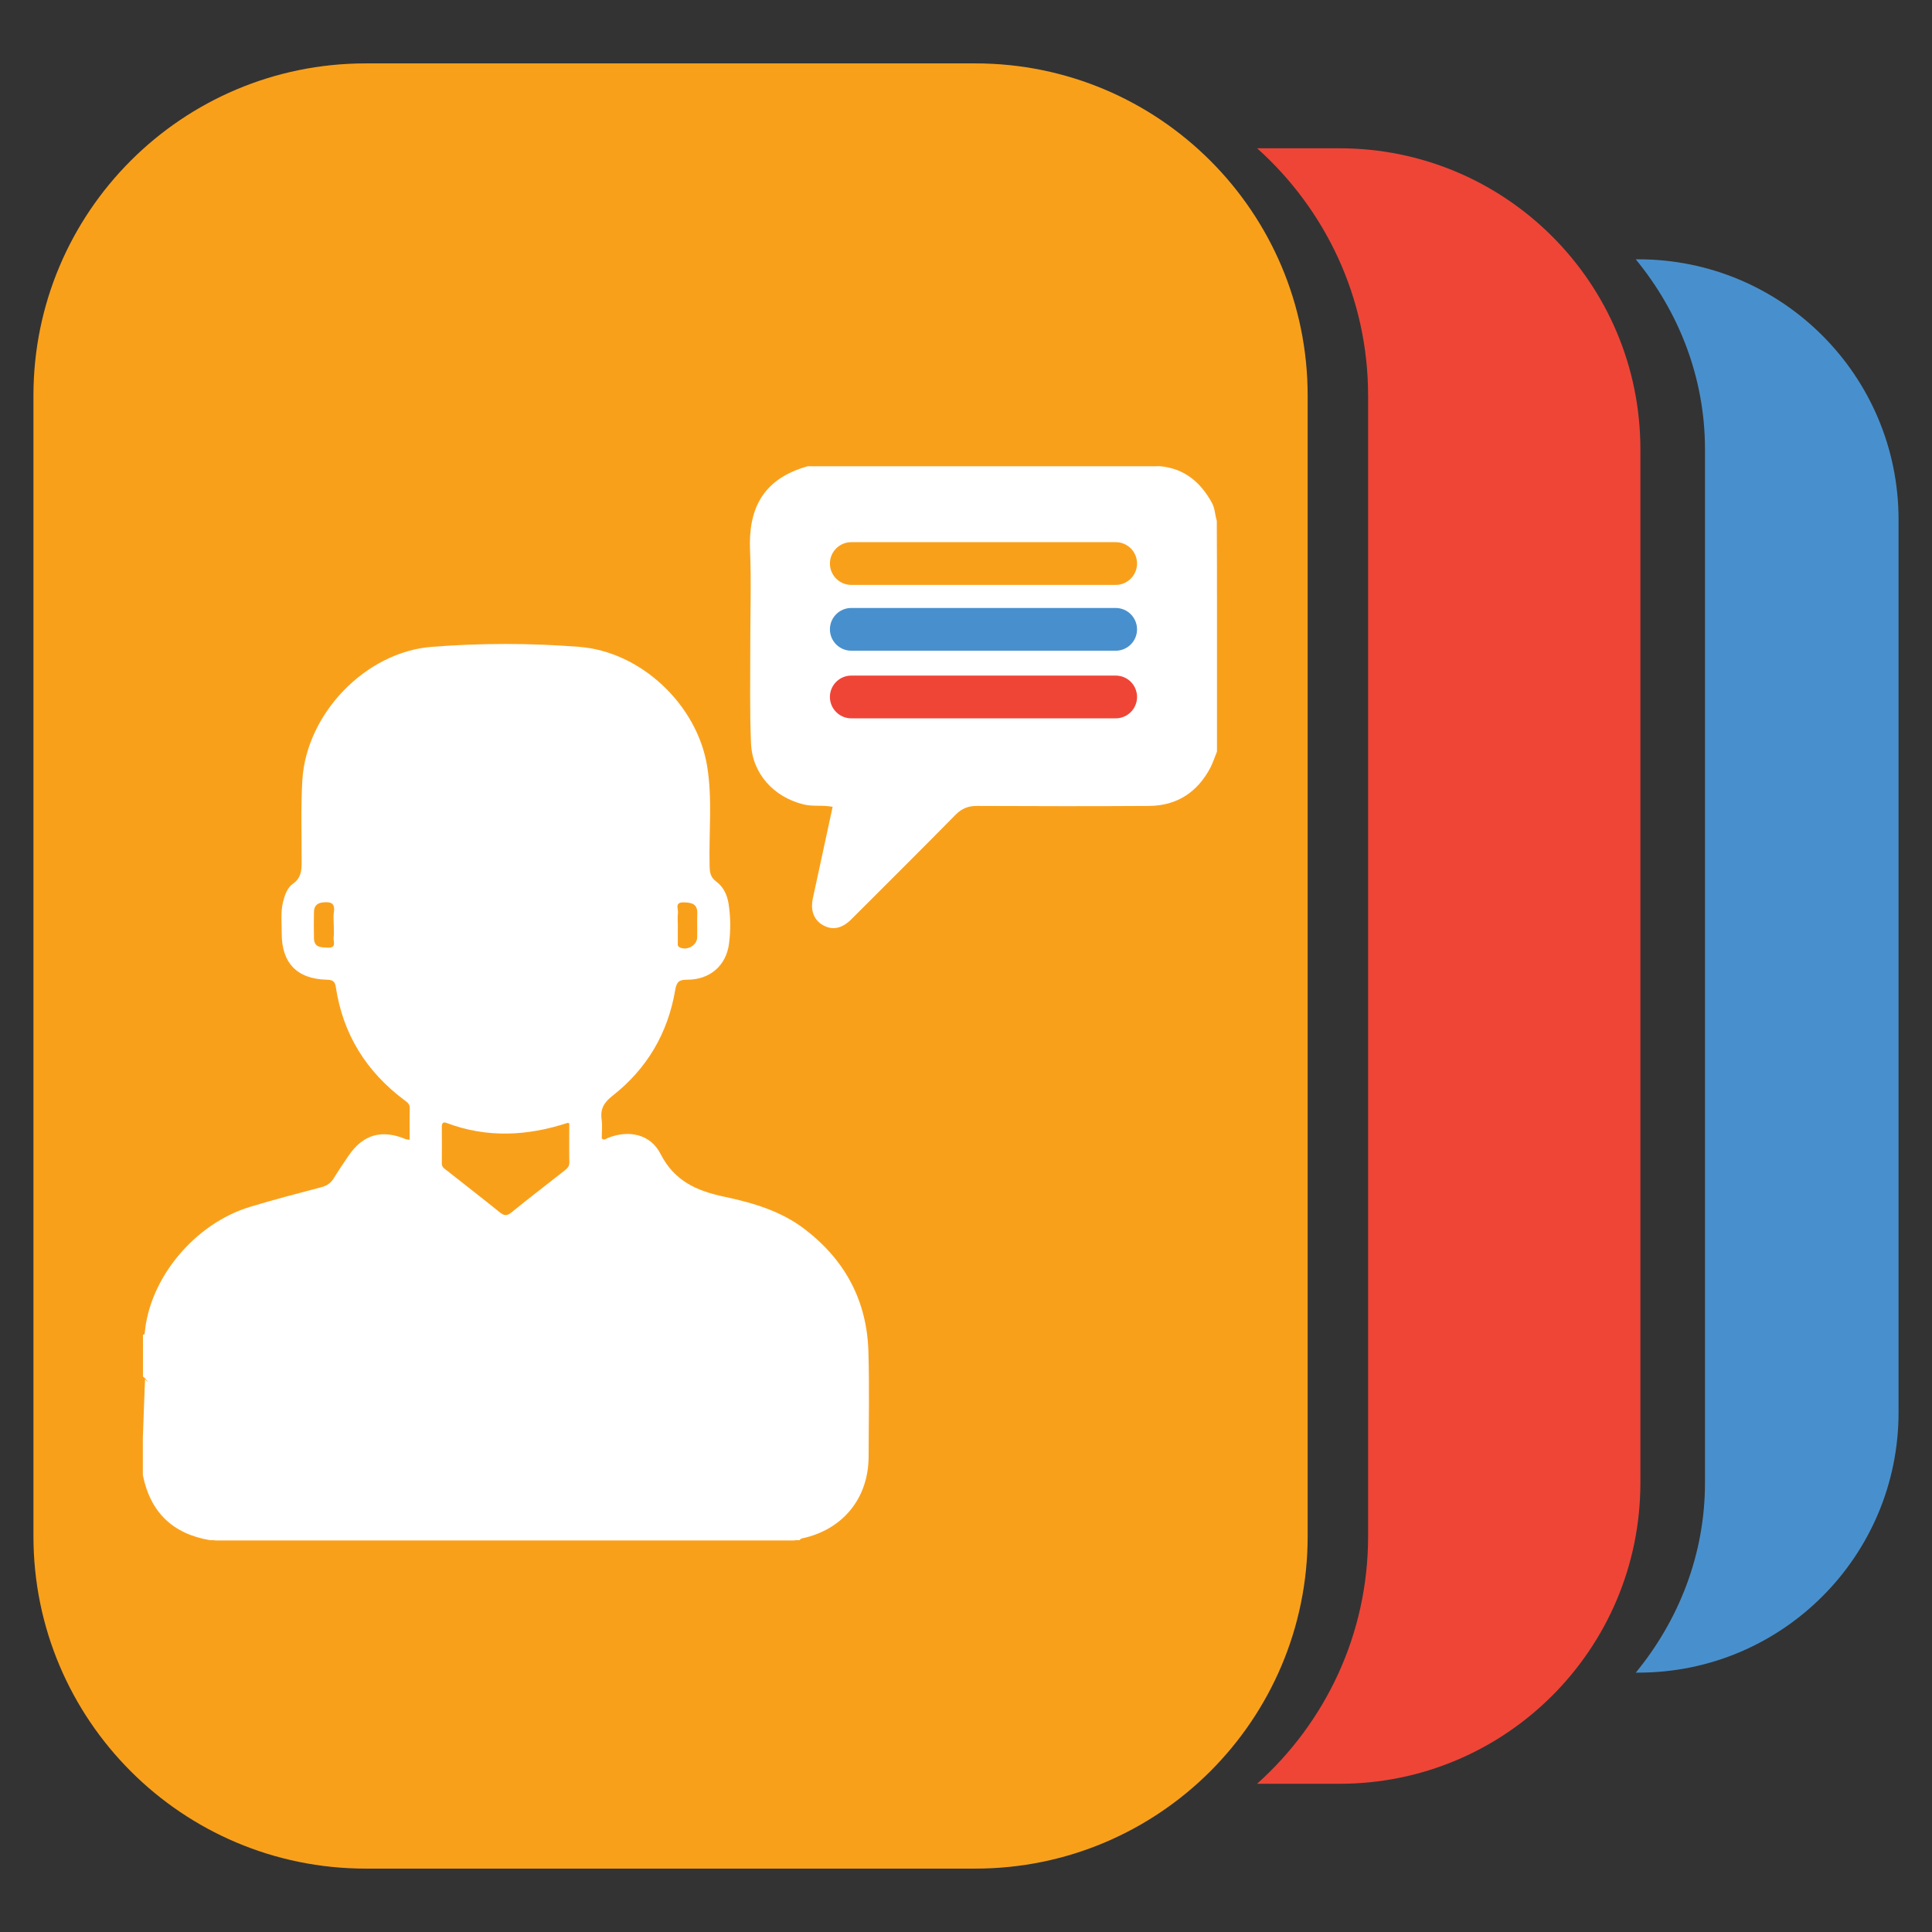
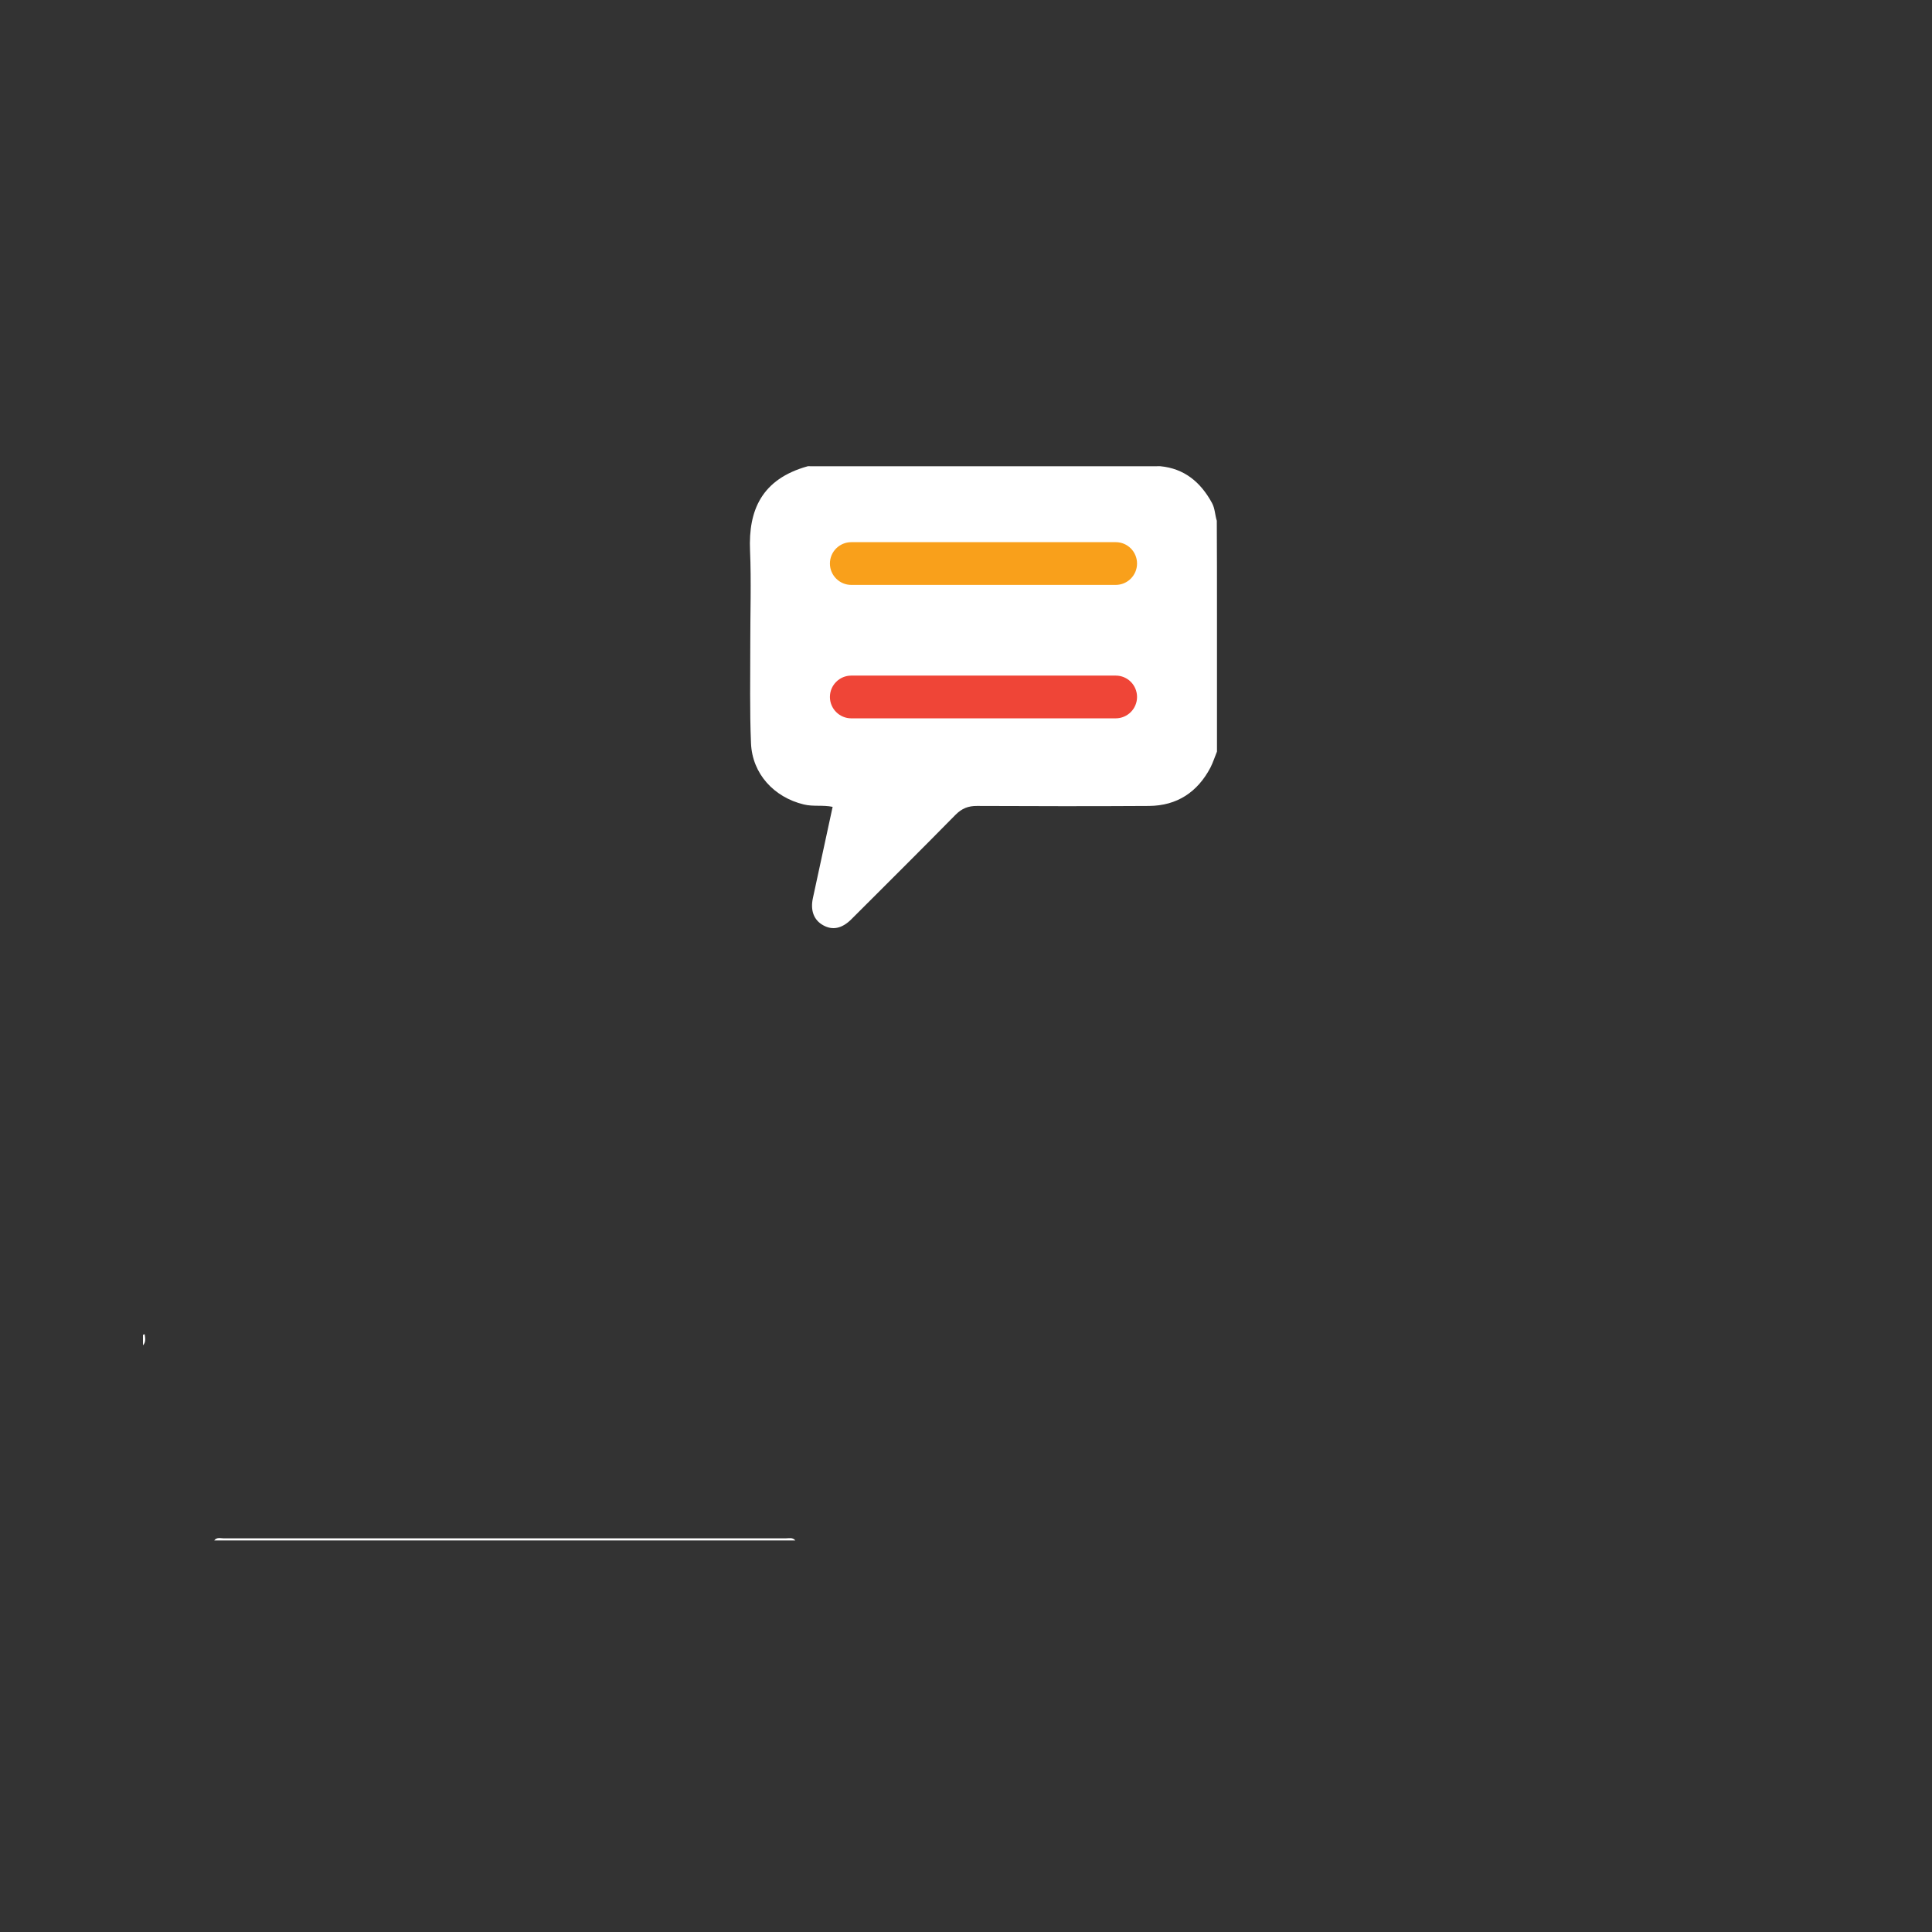
<svg xmlns="http://www.w3.org/2000/svg" version="1.1" id="Layer_1" x="0px" y="0px" width="32px" height="32px" viewBox="0 0 32 32" enable-background="new 0 0 32 32" xml:space="preserve">
  <rect x="0" y="0" width="32" height="32" fill="#333333" stroke="none" />
  <g>
-     <path fill="#F9A01B" d="M21.659,25.446c0,3.039-2.464,5.504-5.504,5.504H6.057c-3.04,0-5.503-2.465-5.503-5.504V6.553   C0.553,3.514,3.017,1.05,6.057,1.05h10.098c3.04,0,5.504,2.464,5.504,5.503V25.446z" />
    <g>
-       <path fill="#4890CD" d="M27.137,4.295h-0.044c0.706,0.86,1.147,1.947,1.147,3.147v17.116c0,1.2-0.441,2.286-1.146,3.146h0.043    c2.38,0,4.309-1.93,4.309-4.309V8.604C31.445,6.224,29.517,4.295,27.137,4.295z" />
-     </g>
+       </g>
    <g>
      <path fill="#FFFFFF" d="M20.157,10.155c0,0.764,0,1.528,0,2.293c-0.036,0.088-0.065,0.18-0.108,0.265    c-0.215,0.408-0.554,0.632-1.017,0.636c-0.948,0.006-1.899,0.004-2.849,0c-0.145-0.001-0.249,0.04-0.353,0.143    c-0.573,0.582-1.151,1.157-1.729,1.734c-0.155,0.155-0.313,0.186-0.467,0.099c-0.155-0.086-0.214-0.245-0.17-0.449    c0.108-0.501,0.216-1.002,0.327-1.512c-0.161-0.034-0.322-0.001-0.479-0.04c-0.492-0.119-0.852-0.507-0.873-1.013    c-0.023-0.543-0.011-1.088-0.012-1.632c-0.001-0.521,0.018-1.043-0.004-1.563c-0.028-0.658,0.187-1.181,0.958-1.394    c0.011,0,0.023,0,0.035,0c0.048,0.031,0.101,0.017,0.152,0.017c1.821,0.001,3.642,0.001,5.463,0c0.052,0,0.104,0.014,0.152-0.017    c0.012,0,0.022,0,0.034,0c0.402,0.038,0.67,0.266,0.857,0.608c0.051,0.094,0.049,0.198,0.08,0.295    C20.157,8.8,20.157,9.98,20.157,10.155" />
      <path fill="#FFFFFF" d="M3.548,25.515c0.044-0.059,0.106-0.035,0.161-0.035c3.101,0,6.202,0,9.302,0    c0.055,0,0.118-0.021,0.162,0.035C9.965,25.515,6.756,25.515,3.548,25.515z" />
      <path fill="#FFFFFF" d="M19.185,7.723c-0.044,0.057-0.106,0.034-0.162,0.034c-1.813,0.001-3.629,0.001-5.444,0    c-0.055,0-0.117,0.022-0.162-0.034C15.339,7.723,17.262,7.723,19.185,7.723z" />
      <path fill="#FFFFFF" d="M2.396,22.099c0.01,0.064,0.024,0.129-0.028,0.184c0-0.059,0-0.114,0-0.174    C2.376,22.104,2.385,22.101,2.396,22.099z" />
-       <path fill="#FFFFFF" d="M2.887,24.002c0.008-0.146-0.01-0.277-0.172-0.341c-0.163-0.063-0.258,0.035-0.349,0.146    c0,0.209,0,0.416,0,0.625c0.123,0.615,0.495,0.974,1.112,1.078c0.023,0,0.046,0,0.07,0c0.06-0.035,0.125-0.019,0.187-0.019    c3.083-0.002,6.167-0.002,9.25,0c0.063,0,0.127-0.018,0.188,0.019c0.023,0,0.046,0,0.069,0c0.012-0.01,0.023-0.026,0.037-0.028    c0.677-0.142,1.105-0.662,1.108-1.353c0.002-0.575,0.013-1.153-0.003-1.733c-0.022-0.842-0.381-1.52-1.05-2.033    c-0.396-0.305-0.862-0.44-1.335-0.541c-0.456-0.096-0.828-0.258-1.058-0.709c-0.168-0.332-0.532-0.403-0.875-0.264    c-0.03,0.012-0.055,0.045-0.099,0.008c0-0.102,0.012-0.213-0.003-0.32c-0.023-0.176,0.045-0.28,0.183-0.389    c0.568-0.445,0.915-1.035,1.036-1.747c0.024-0.144,0.067-0.174,0.202-0.174c0.373,0,0.644-0.234,0.69-0.598    c0.028-0.217,0.027-0.438-0.007-0.658c-0.023-0.149-0.086-0.282-0.205-0.37c-0.1-0.073-0.108-0.159-0.11-0.267    c-0.013-0.549,0.049-1.101-0.041-1.647c-0.168-1.017-1.096-1.894-2.118-1.973c-0.814-0.064-1.632-0.064-2.446,0    c-1.097,0.087-2.074,1.11-2.14,2.206c-0.027,0.452-0.011,0.903-0.012,1.354c0,0.144-0.007,0.266-0.142,0.362    c-0.094,0.066-0.135,0.181-0.165,0.297c-0.043,0.172-0.022,0.346-0.023,0.519c-0.003,0.498,0.253,0.764,0.749,0.775    c0.093,0.002,0.133,0.026,0.147,0.12c0.117,0.782,0.505,1.403,1.136,1.875c0.045,0.033,0.091,0.063,0.089,0.135    c-0.006,0.172-0.002,0.344-0.002,0.521c-0.032-0.006-0.05-0.004-0.064-0.01c-0.398-0.166-0.707-0.078-0.946,0.272    c-0.084,0.125-0.169,0.248-0.248,0.377c-0.048,0.078-0.11,0.121-0.201,0.146c-0.396,0.104-0.792,0.207-1.183,0.326    c-0.923,0.278-1.675,1.19-1.747,2.106c-0.029,0.06,0.013,0.127-0.028,0.185c0,0.174,0,0.348,0,0.521    c0.013,0.011,0.029,0.019,0.037,0.028c0.08,0.117,0.191,0.15,0.318,0.104c0.122-0.045-0.311,0.025-0.318-0.104    c-0.003-0.064-0.04,1.042-0.039,0.978 M12.209,23.467 M11.33,14.946c0.135,0.004,0.225,0.029,0.219,0.188    c-0.005,0.132,0.002,0.265-0.002,0.396c-0.005,0.132-0.171,0.221-0.29,0.161c-0.042-0.021-0.03-0.057-0.03-0.088    c-0.002-0.092,0-0.184,0-0.275c0-0.069-0.007-0.139,0.002-0.207C11.237,15.053,11.167,14.94,11.33,14.946z M5.528,15.321    c0,0.069,0.006,0.139-0.002,0.208c-0.008,0.065,0.054,0.173-0.094,0.167c-0.114-0.005-0.229,0.001-0.232-0.158    c-0.002-0.144-0.003-0.288,0-0.432c0.002-0.093,0.045-0.148,0.145-0.159c0.13-0.014,0.211,0.006,0.184,0.167    C5.519,15.181,5.528,15.252,5.528,15.321z M9.341,19.396c-0.291,0.229-0.584,0.453-0.872,0.687    c-0.074,0.061-0.123,0.053-0.193-0.005c-0.288-0.232-0.581-0.459-0.871-0.688c-0.04-0.031-0.088-0.055-0.087-0.119    c0.002-0.203,0.001-0.406,0-0.606c0-0.062,0.019-0.089,0.082-0.064c0.667,0.25,1.333,0.216,2-0.002    c0.004-0.002,0.011,0.002,0.029,0.007c0,0.217-0.003,0.436,0.001,0.653C9.431,19.329,9.384,19.36,9.341,19.396z" />
      <path fill="#FFFFFF" d="M16.295,11.544c-0.638,0-1.273-0.001-1.91,0c-0.136,0-0.234-0.048-0.286-0.179    c-0.044-0.112-0.005-0.202,0.073-0.282c0.058-0.06,0.133-0.066,0.208-0.066c1.285,0,2.568-0.001,3.853,0.001    c0.188,0,0.295,0.105,0.291,0.268c-0.004,0.159-0.116,0.257-0.306,0.257C17.577,11.545,16.937,11.544,16.295,11.544z" />
    </g>
  </g>
-   <path fill="#F9A01B" d="M18.833,9.334c0,0.195-0.158,0.354-0.354,0.354H14.1c-0.195,0-0.354-0.159-0.354-0.354l0,0  c0-0.196,0.159-0.354,0.354-0.354h4.379C18.675,8.979,18.833,9.138,18.833,9.334L18.833,9.334z" />
-   <path fill="#4890CD" d="M18.833,10.424c0,0.195-0.158,0.354-0.354,0.354H14.1c-0.195,0-0.354-0.159-0.354-0.354l0,0  c0-0.196,0.159-0.354,0.354-0.354h4.379C18.675,10.07,18.833,10.229,18.833,10.424L18.833,10.424z" />
+   <path fill="#F9A01B" d="M18.833,9.334c0,0.195-0.158,0.354-0.354,0.354H14.1c-0.195,0-0.354-0.159-0.354-0.354l0,0  c0-0.196,0.159-0.354,0.354-0.354h4.379C18.675,8.979,18.833,9.138,18.833,9.334L18.833,9.334" />
  <path fill="#EF4537" d="M18.833,11.544c0,0.195-0.158,0.354-0.354,0.354H14.1c-0.195,0-0.354-0.159-0.354-0.354l0,0  c0-0.196,0.159-0.354,0.354-0.354h4.379C18.675,11.189,18.833,11.348,18.833,11.544L18.833,11.544z" />
-   <path fill="#EF4537" d="M22.185,2.456h-1.363c1.125,1.008,1.838,2.467,1.838,4.097v18.894c0,1.63-0.713,3.09-1.839,4.098h1.365  c2.753,0,4.984-2.232,4.984-4.986V7.442C27.17,4.688,24.938,2.456,22.185,2.456z" />
</svg>